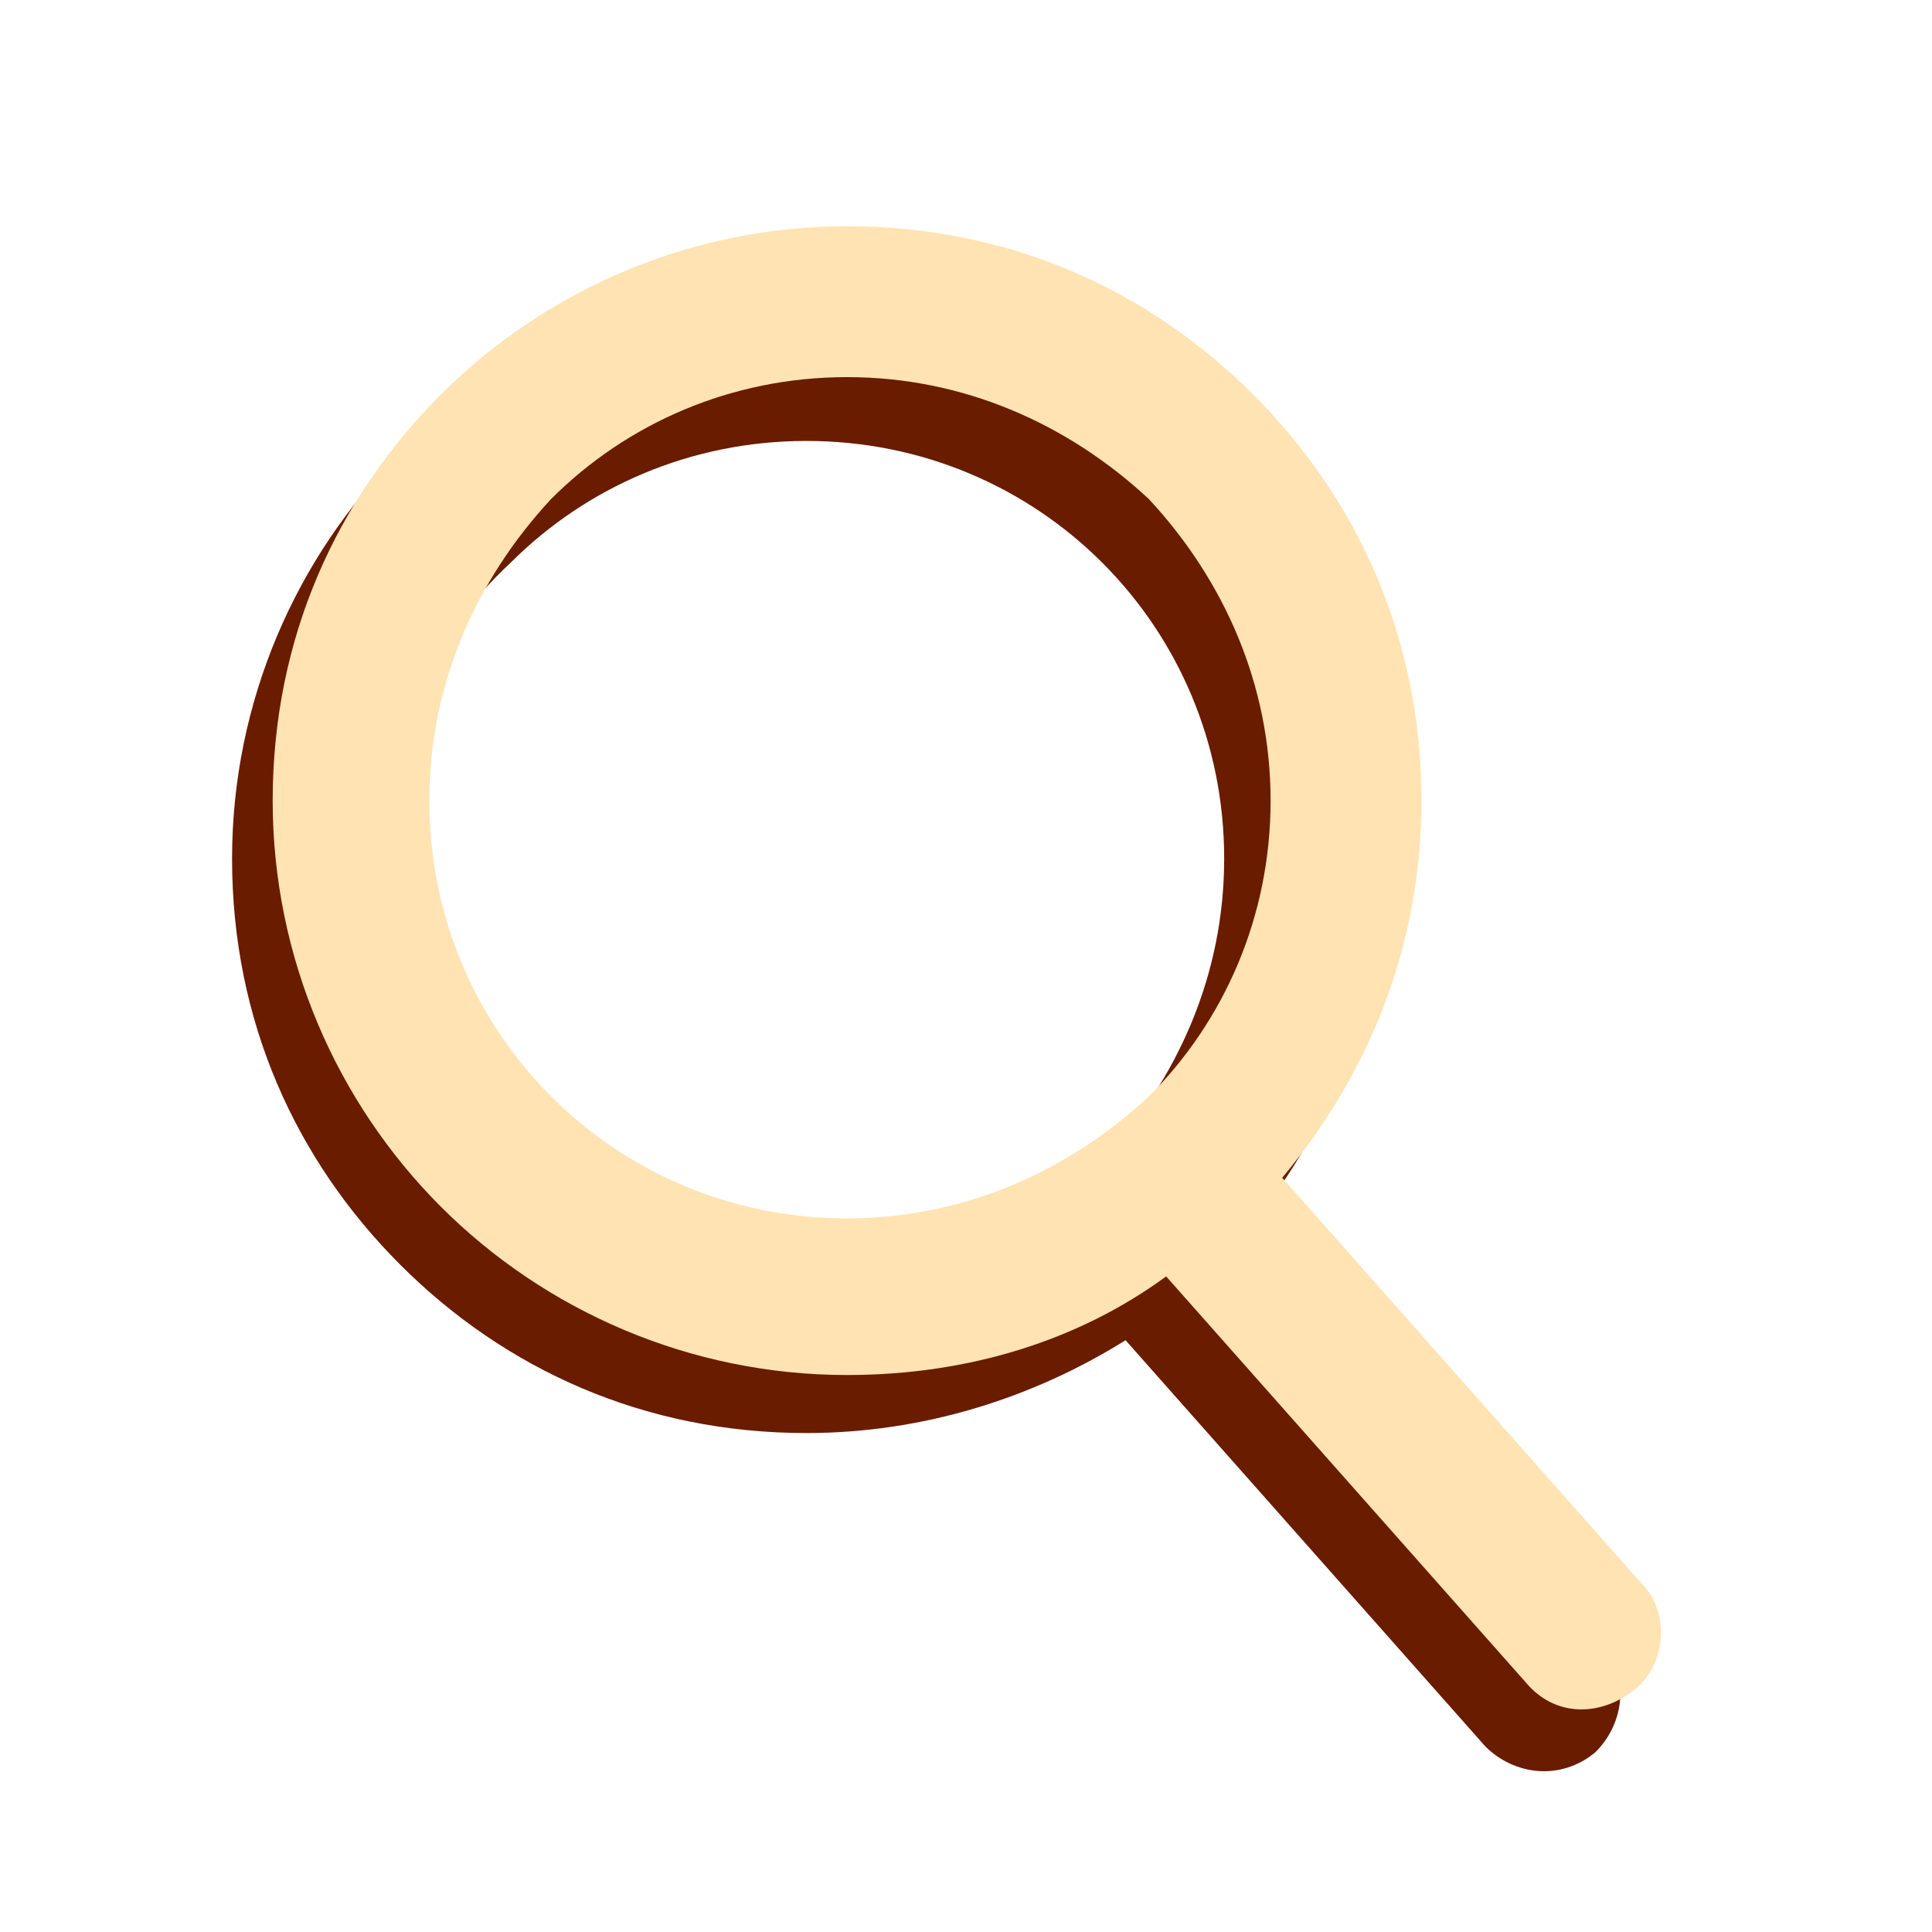
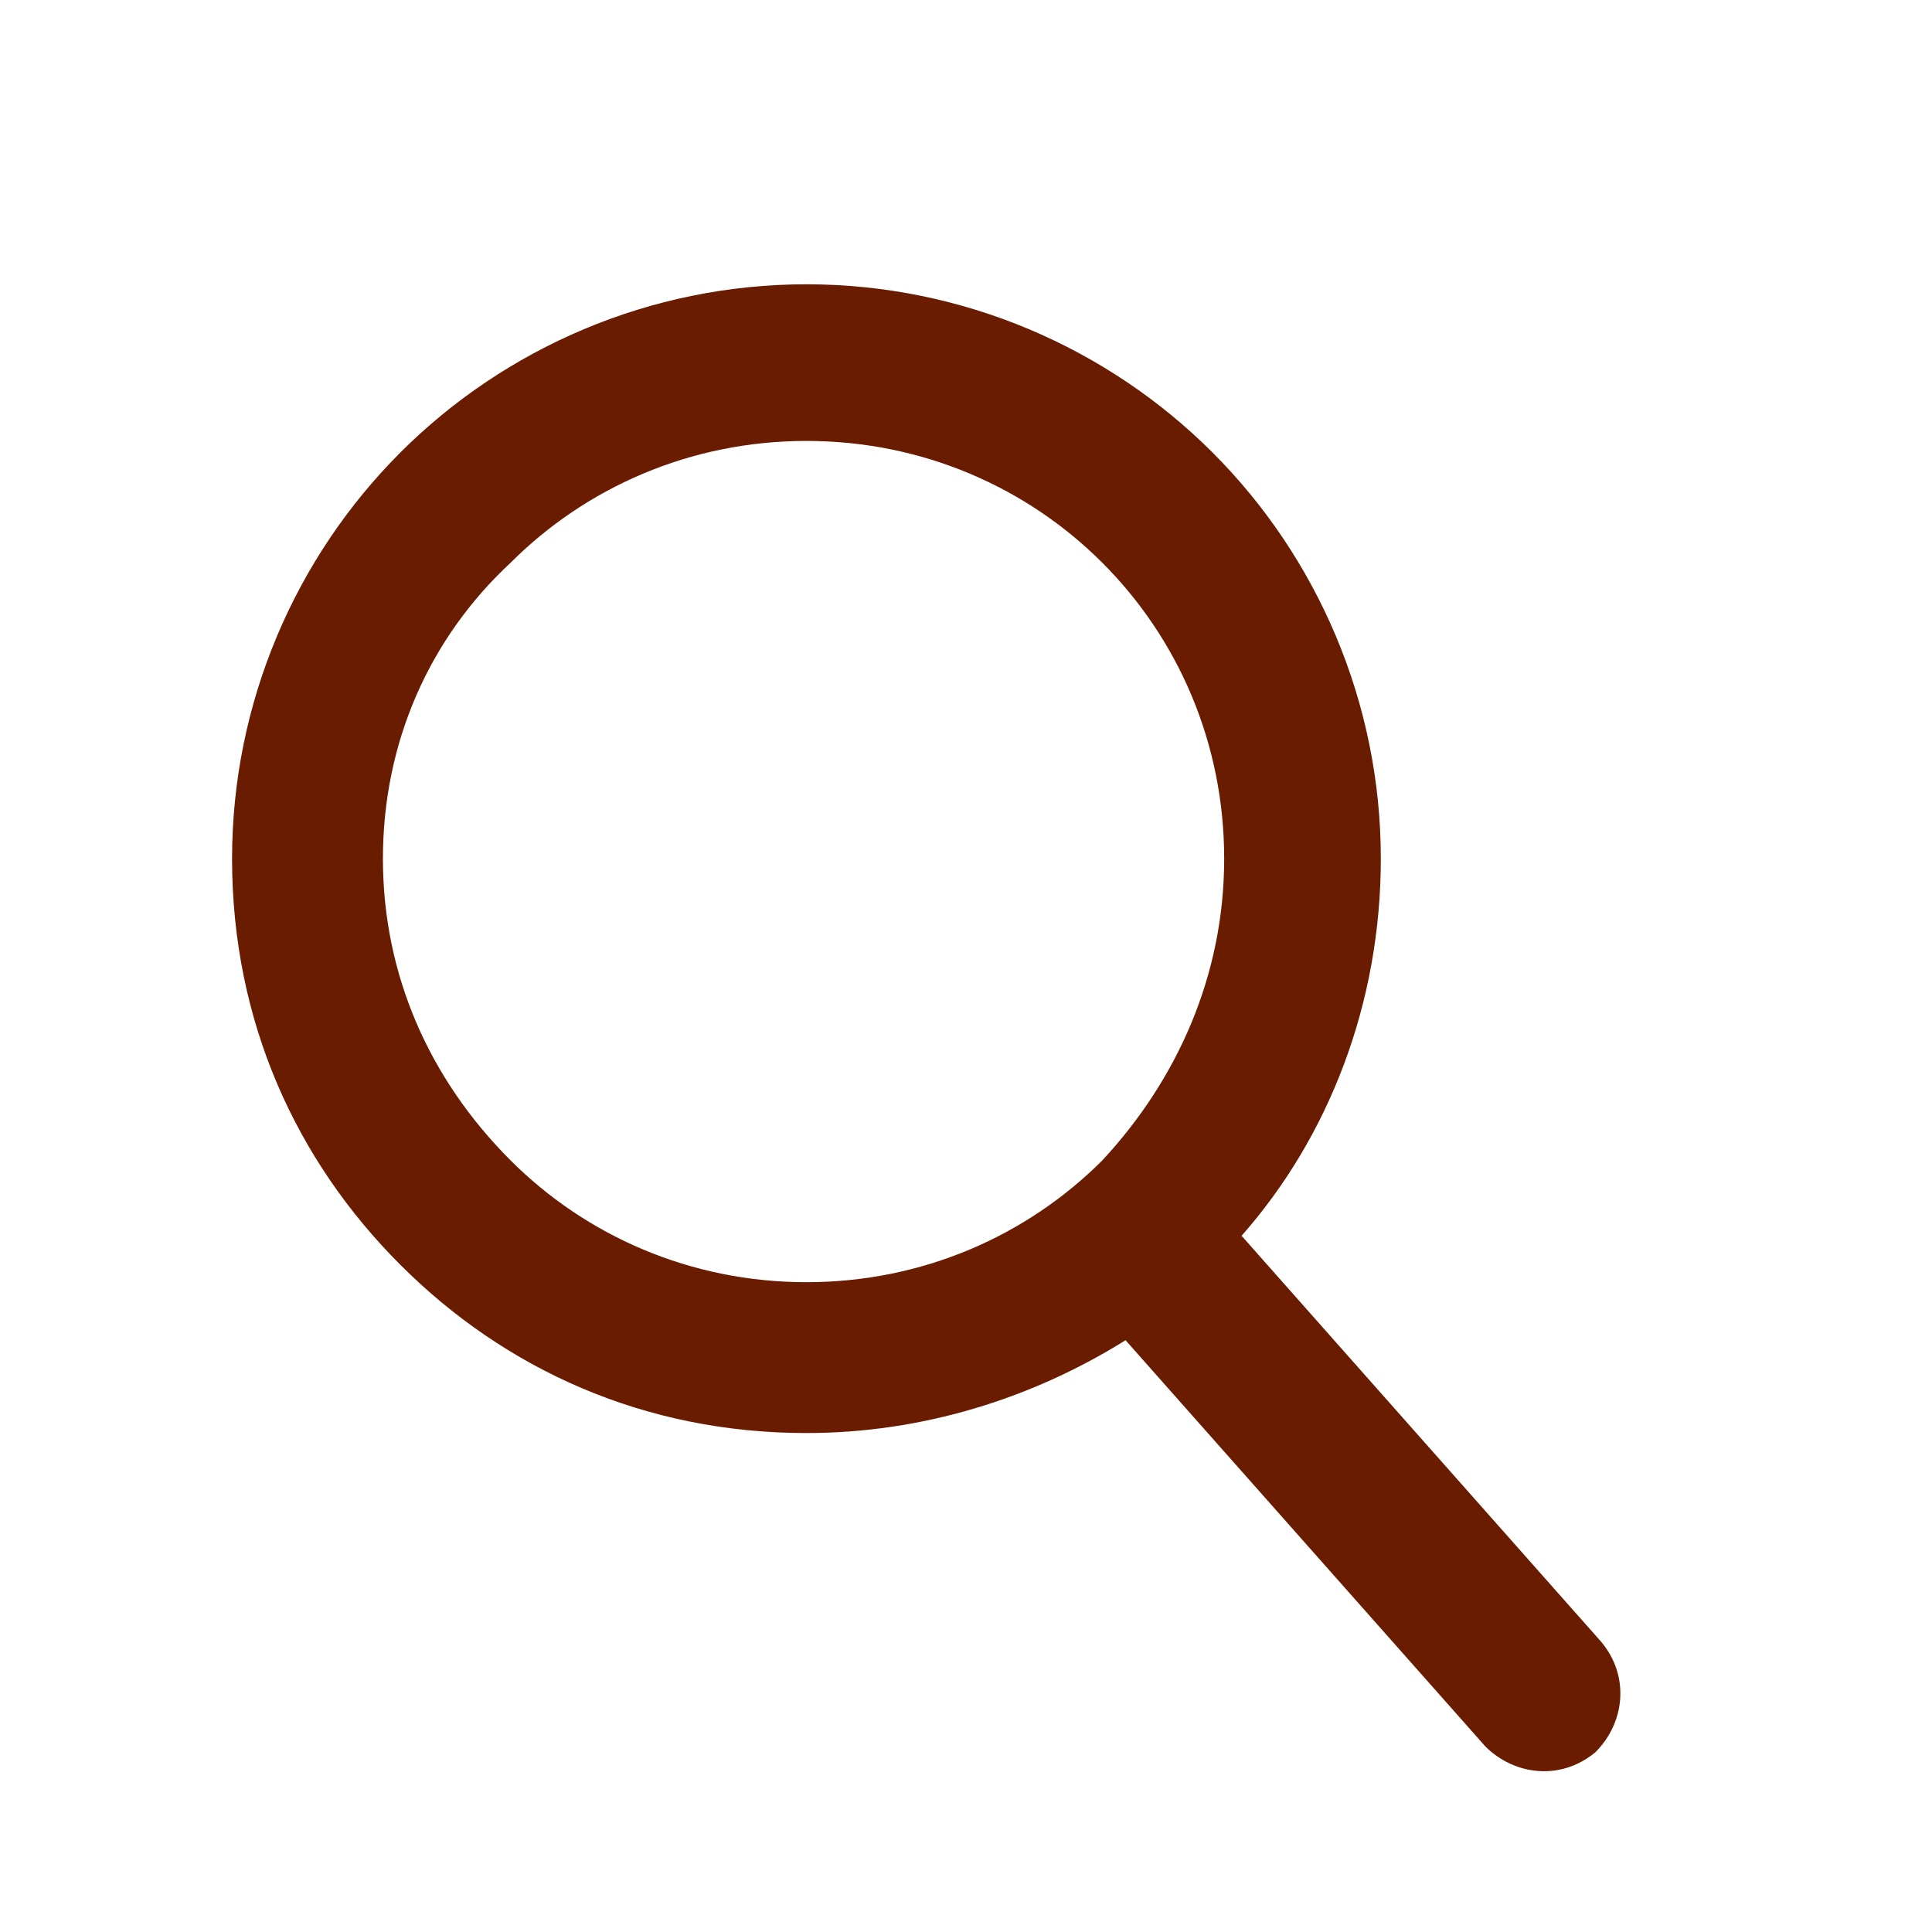
<svg xmlns="http://www.w3.org/2000/svg" xml:space="preserve" width="0.333in" height="0.333in" version="1.1" style="shape-rendering:geometricPrecision; text-rendering:geometricPrecision; image-rendering:optimizeQuality; fill-rule:evenodd; clip-rule:evenodd" viewBox="0 0 333 333">
  <defs>
    <style type="text/css">
   
    .fil0 {fill:none;fill-rule:nonzero}
    .fil1 {fill:#691C00;fill-rule:nonzero}
    .fil2 {fill:#FFE3B2;fill-rule:nonzero}
   
  </style>
  </defs>
  <g id="Layer_x0020_1">
    <g id="_558517496">
      <polygon class="fil0" points="0,333 333,333 333,0 0,0 " />
      <path class="fil1" d="M214 213l62 70c5,6 4,14 -1,19 -6,5 -14,4 -19,-1l-62 -70c-16,10 -35,16 -55,16 -28,0 -52,-11 -70,-29l0 0c-18,-18 -29,-42 -29,-70 0,-27 11,-52 29,-70 18,-18 43,-29 70,-29 27,0 52,11 70,29 18,18 29,43 29,70 0,25 -9,48 -24,65zm-24 -116c-13,-13 -31,-21 -51,-21 -20,0 -38,8 -51,21l0 0c-14,13 -22,31 -22,51 0,20 8,38 22,52 13,13 31,21 51,21 20,0 38,-8 51,-21l0 0c13,-14 21,-32 21,-52 0,-20 -8,-38 -21,-51z" />
-       <path class="fil2" d="M221 203l62 70c5,5 4,14 -1,18 -6,5 -14,5 -19,-1l-62 -70c-15,11 -34,17 -55,17 -27,0 -52,-11 -70,-29l0 0c-18,-18 -29,-43 -29,-70 0,-28 11,-52 29,-70 18,-18 43,-29 70,-29 28,0 52,11 70,29 18,18 29,42 29,70 0,25 -9,47 -24,65zm-23 -117c-14,-13 -32,-21 -52,-21 -20,0 -38,8 -51,21l0 0c-13,14 -21,32 -21,52 0,20 8,38 21,51 13,13 31,21 51,21 20,0 38,-8 52,-21l0 0c13,-13 21,-31 21,-51 0,-20 -8,-38 -21,-52z" />
    </g>
  </g>
</svg>